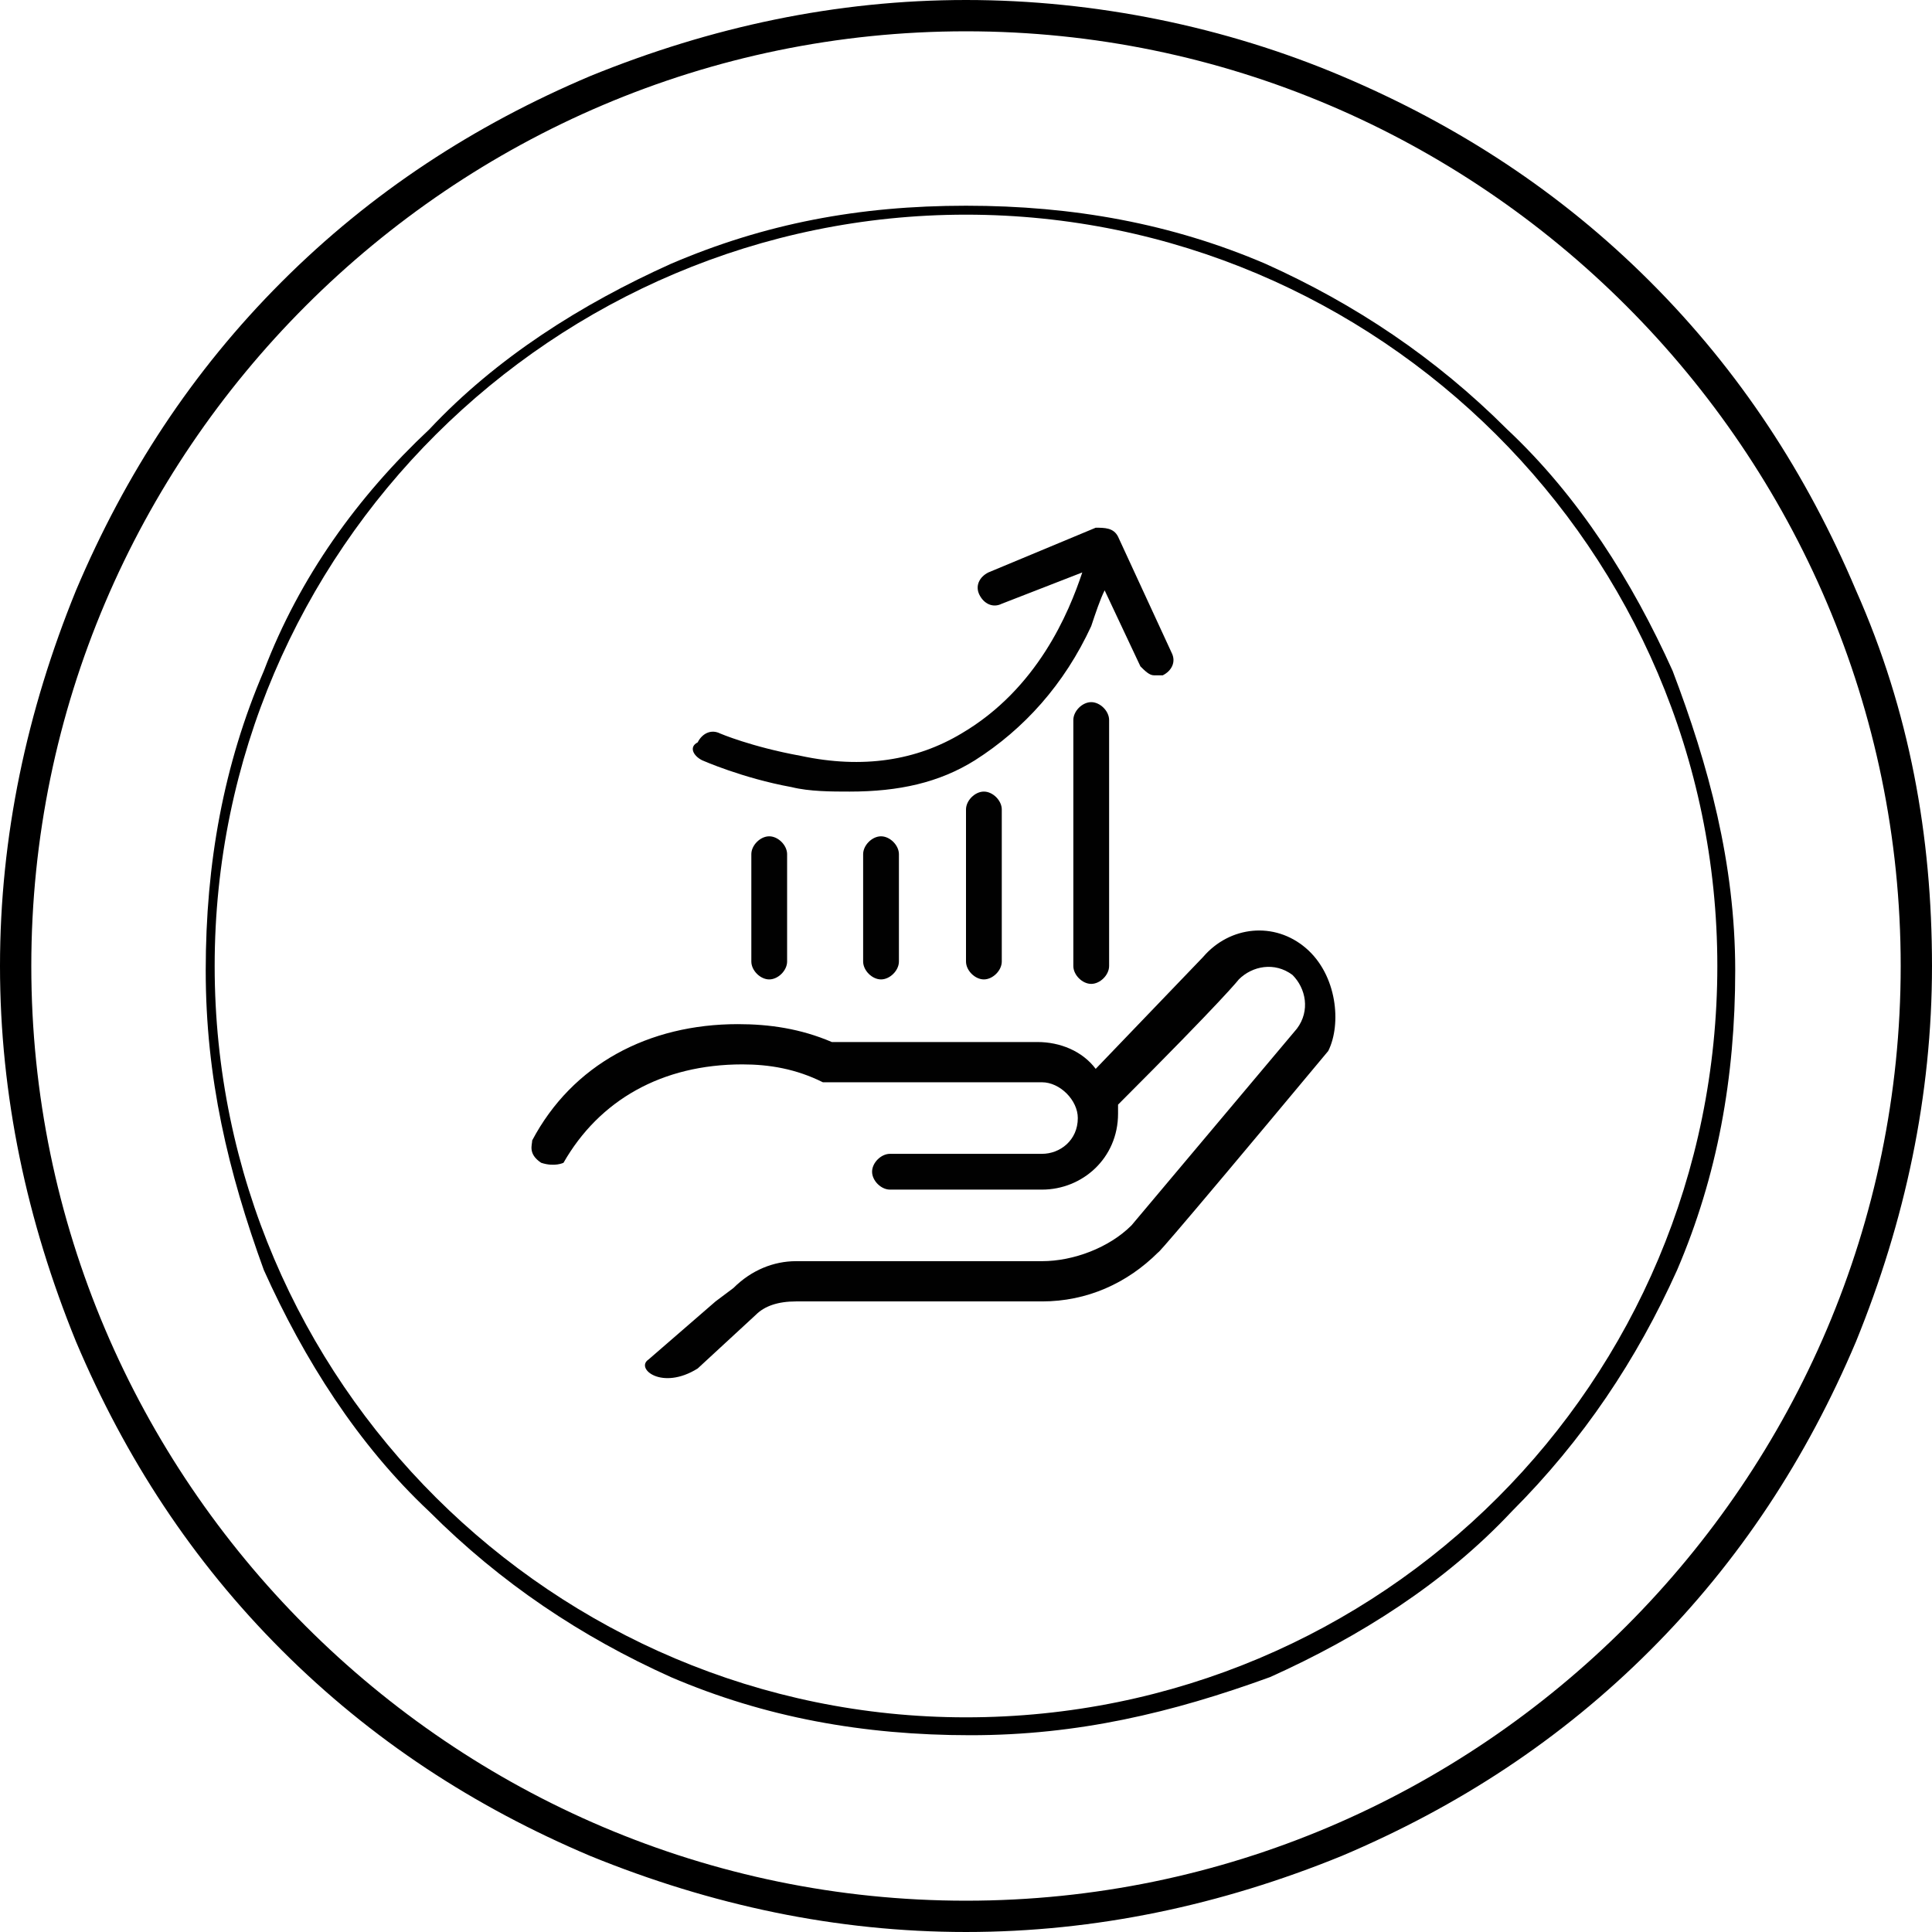
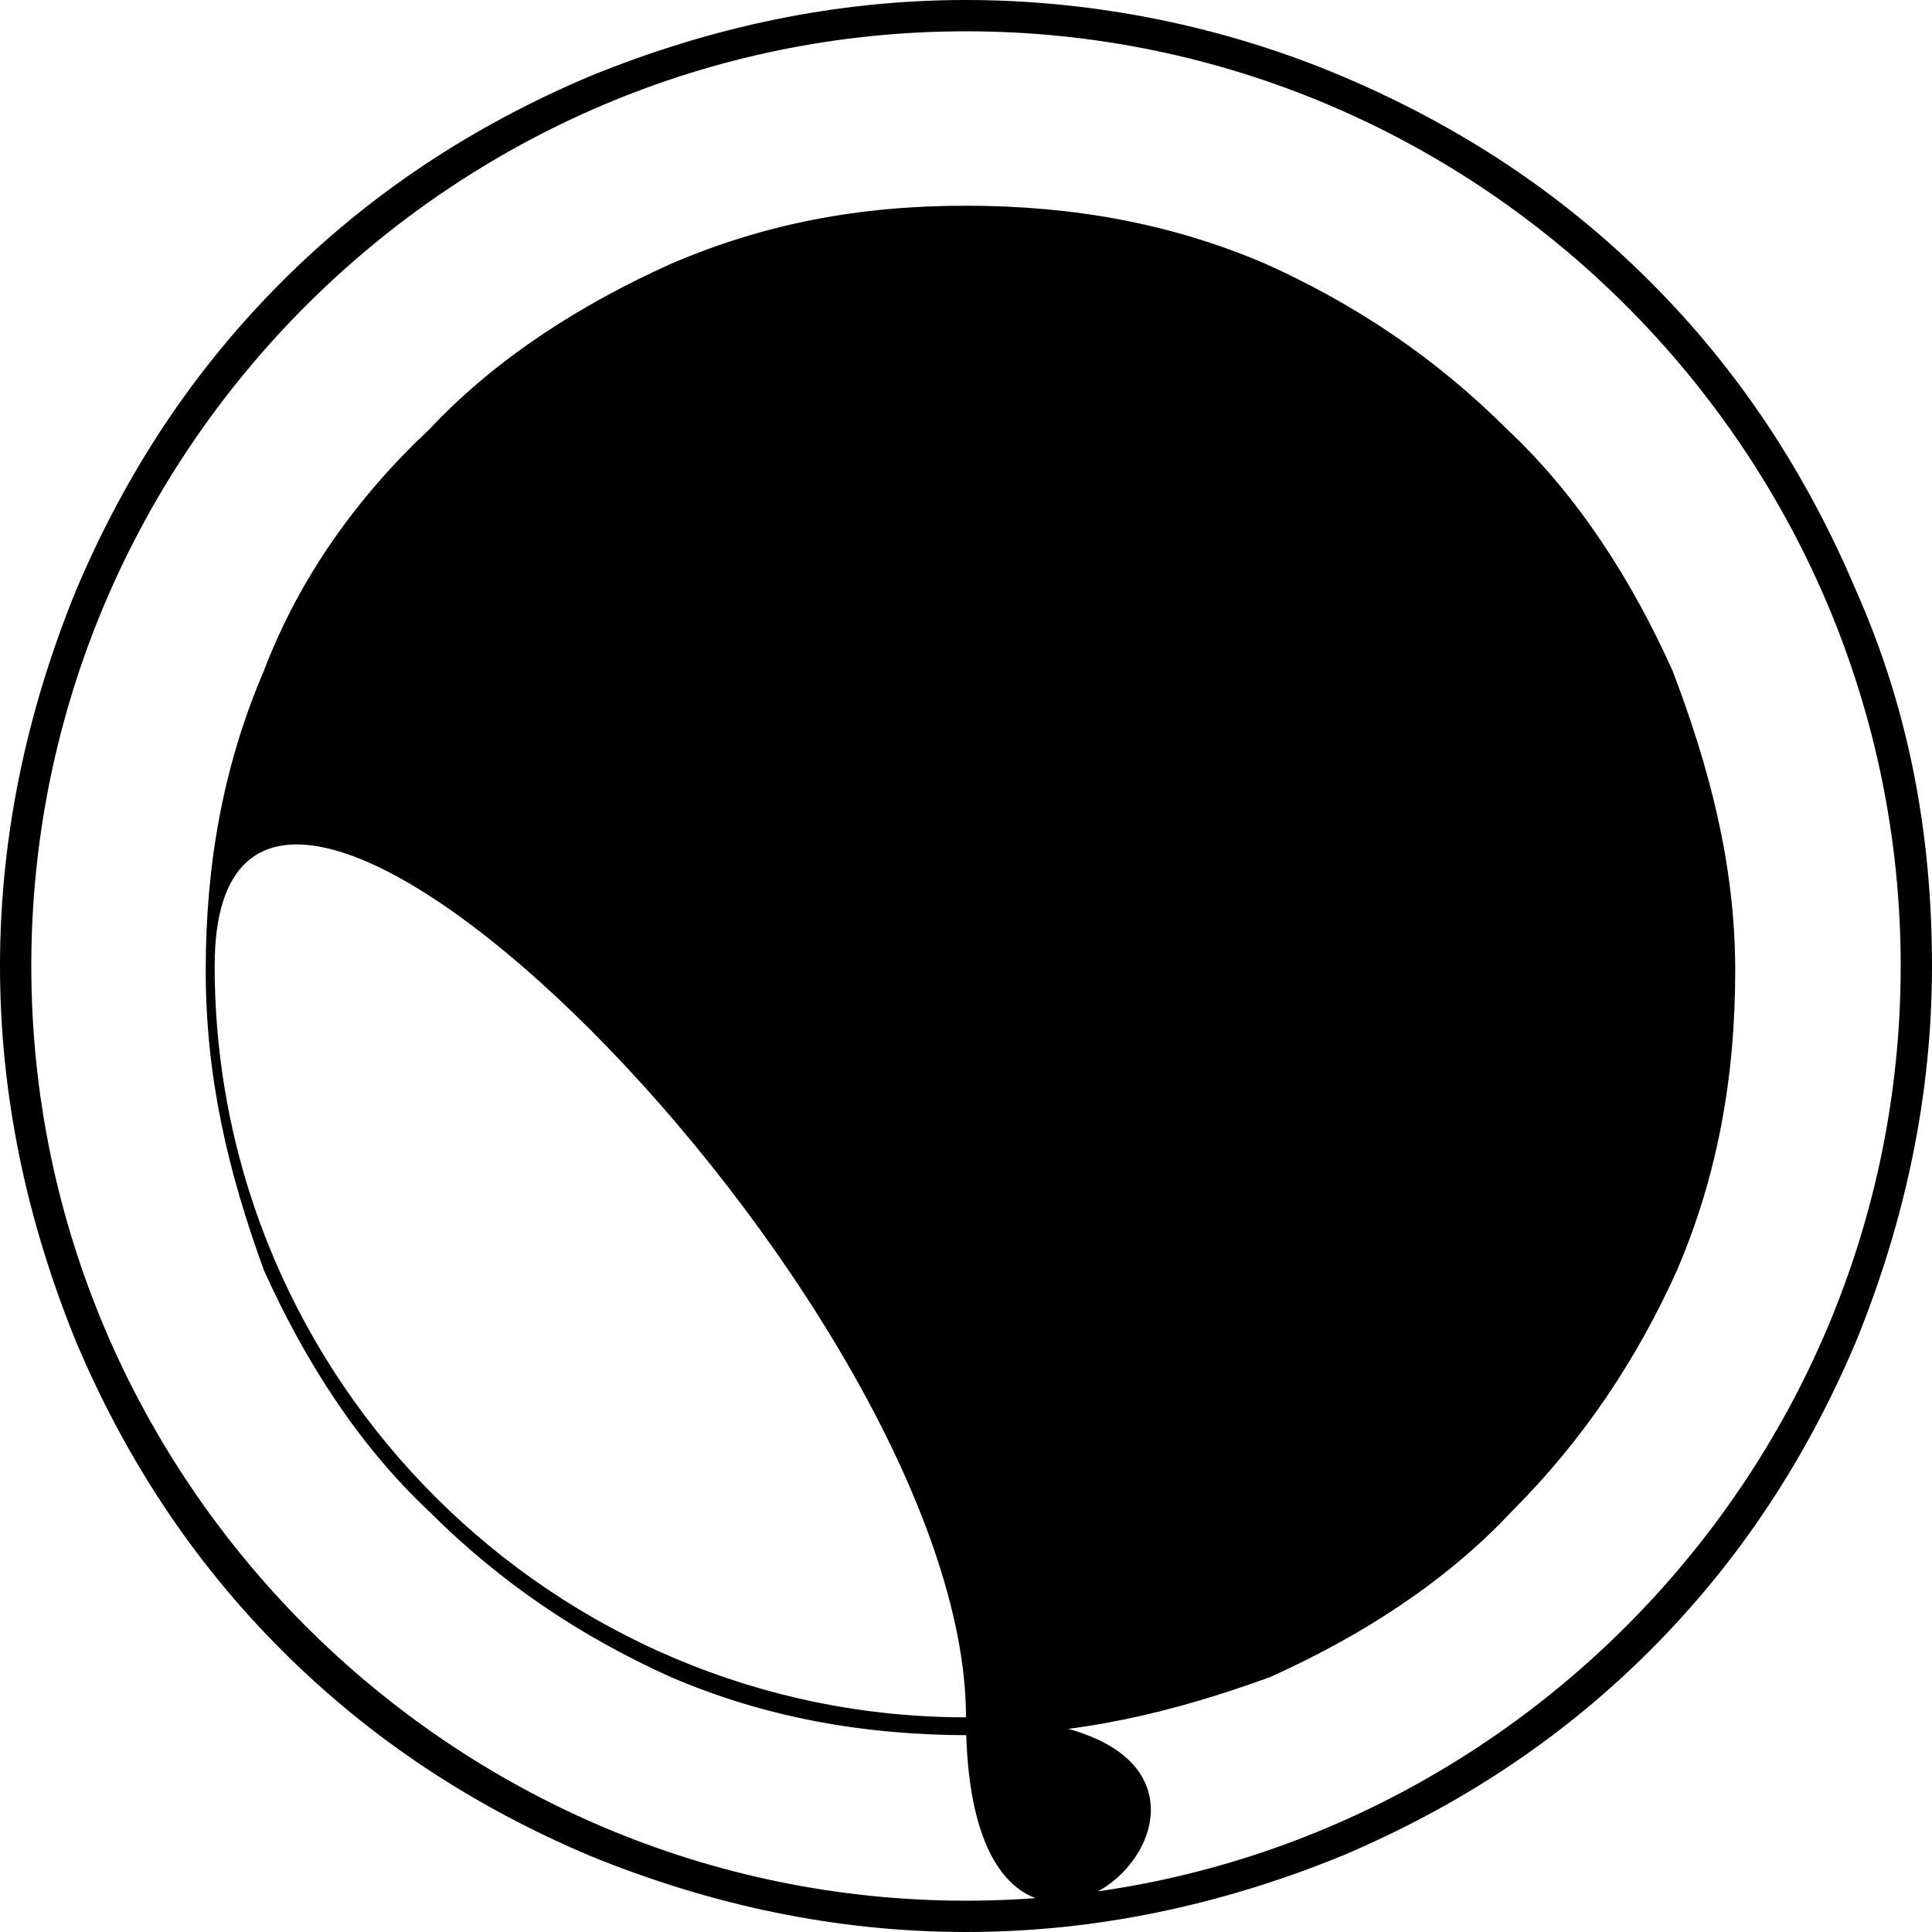
<svg xmlns="http://www.w3.org/2000/svg" version="1.1" id="Calque_1" x="0px" y="0px" viewBox="0 0 43.2 43.2" style="enable-background:new 0 0 43.2 43.2;" xml:space="preserve">
  <style type="text/css">
	.st0{fill:#010101;}
</style>
  <g>
    <g>
      <path d="M41.5,13.2c-1.1-2.6-2.6-4.9-4.6-6.9c-2-2-4.3-3.5-6.9-4.6C27.4,0.6,24.5,0,21.6,0s-5.7,0.6-8.4,1.7    c-2.6,1.1-4.9,2.6-6.9,4.6c-2,2-3.5,4.3-4.6,6.9C0.6,15.9,0,18.7,0,21.6s0.6,5.7,1.7,8.4c1.1,2.6,2.6,4.9,4.6,6.9    c2,2,4.3,3.5,6.9,4.6c2.7,1.1,5.5,1.7,8.4,1.7s5.7-0.6,8.4-1.7c2.6-1.1,4.9-2.6,6.9-4.6c2-2,3.5-4.3,4.6-6.9    c1.1-2.7,1.7-5.5,1.7-8.4S42.7,15.9,41.5,13.2z M21.6,42.5c-11.5,0-20.9-9.4-20.9-20.9S10.1,0.7,21.6,0.7s20.9,9.4,20.9,20.9    S33.1,42.5,21.6,42.5z" />
-       <path d="M37.4,15c-0.9-2-2.1-3.9-3.7-5.4c-1.6-1.6-3.4-2.8-5.4-3.7c-2.1-0.9-4.3-1.3-6.7-1.3S17.1,5,15,5.9    c-2,0.9-3.9,2.1-5.4,3.7C8,11.1,6.7,12.9,5.9,15c-0.9,2.1-1.3,4.3-1.3,6.7s0.5,4.5,1.3,6.7c0.9,2,2.1,3.9,3.7,5.4    c1.6,1.6,3.4,2.8,5.4,3.7c2.1,0.9,4.3,1.3,6.7,1.3s4.5-0.5,6.7-1.3c2-0.9,3.9-2.1,5.4-3.7c1.6-1.6,2.8-3.4,3.7-5.4    c0.9-2.1,1.3-4.3,1.3-6.7S38.2,17.1,37.4,15z M21.6,38.4c-9.2,0-16.8-7.5-16.8-16.8S12.4,4.8,21.6,4.8s16.8,7.5,16.8,16.8    S30.9,38.4,21.6,38.4z" />
+       <path d="M37.4,15c-0.9-2-2.1-3.9-3.7-5.4c-1.6-1.6-3.4-2.8-5.4-3.7c-2.1-0.9-4.3-1.3-6.7-1.3S17.1,5,15,5.9    c-2,0.9-3.9,2.1-5.4,3.7C8,11.1,6.7,12.9,5.9,15c-0.9,2.1-1.3,4.3-1.3,6.7s0.5,4.5,1.3,6.7c0.9,2,2.1,3.9,3.7,5.4    c1.6,1.6,3.4,2.8,5.4,3.7c2.1,0.9,4.3,1.3,6.7,1.3s4.5-0.5,6.7-1.3c2-0.9,3.9-2.1,5.4-3.7c1.6-1.6,2.8-3.4,3.7-5.4    c0.9-2.1,1.3-4.3,1.3-6.7S38.2,17.1,37.4,15z M21.6,38.4c-9.2,0-16.8-7.5-16.8-16.8s16.8,7.5,16.8,16.8    S30.9,38.4,21.6,38.4z" />
    </g>
    <g>
-       <path class="st0" d="M29.2,21.2c-0.7-0.6-1.7-0.5-2.3,0.2l-2.4,2.5c-0.3-0.4-0.8-0.6-1.3-0.6h-4.6c-0.7-0.3-1.4-0.4-2.1-0.4    c-2,0-3.7,0.9-4.6,2.6c0,0.1-0.1,0.3,0.2,0.5c0.3,0.1,0.5,0,0.5,0c0.8-1.4,2.2-2.2,4-2.2c0.6,0,1.2,0.1,1.8,0.4c0.1,0,0.1,0,0.2,0    h4.7c0.4,0,0.8,0.4,0.8,0.8c0,0.5-0.4,0.8-0.8,0.8h-3.4c-0.2,0-0.4,0.2-0.4,0.4c0,0.2,0.2,0.4,0.4,0.4h3.4c0.9,0,1.7-0.7,1.7-1.7    c0-0.1,0-0.1,0-0.2c2.4-2.4,2.7-2.8,2.7-2.8c0.3-0.3,0.8-0.4,1.2-0.1c0.3,0.3,0.4,0.8,0.1,1.2l-3.7,4.4c-0.5,0.5-1.3,0.8-2,0.8    h-5.5c-0.5,0-1,0.2-1.4,0.6l-0.4,0.3l-1.5,1.3c-0.3,0.2,0.3,0.7,1.1,0.2l1.3-1.2c0.2-0.2,0.5-0.3,0.9-0.3h5.5c1,0,1.9-0.4,2.6-1.1    c0,0-0.2,0.3,3.8-4.5C30,22.9,29.9,21.8,29.2,21.2z" />
      <path class="st0" d="M15.7,17c0,0,0.9,0.4,2,0.6c0.4,0.1,0.9,0.1,1.3,0.1c1.1,0,2-0.2,2.8-0.7c1.1-0.7,2-1.7,2.6-3    c0.1-0.3,0.2-0.6,0.3-0.8l0.8,1.7c0.1,0.1,0.2,0.2,0.3,0.2c0.1,0,0.1,0,0.2,0c0.2-0.1,0.3-0.3,0.2-0.5L25,12    c-0.1-0.2-0.3-0.2-0.5-0.2l0,0l-2.4,1c-0.2,0.1-0.3,0.3-0.2,0.5c0.1,0.2,0.3,0.3,0.5,0.2l1.8-0.7c-0.3,0.9-1,2.6-2.7,3.6    c-1,0.6-2.2,0.8-3.6,0.5c-1.1-0.2-1.8-0.5-1.8-0.5c-0.2-0.1-0.4,0-0.5,0.2C15.4,16.7,15.5,16.9,15.7,17z" />
      <path class="st0" d="M24,16.1v5.5c0,0.2,0.2,0.4,0.4,0.4s0.4-0.2,0.4-0.4v-5.5c0-0.2-0.2-0.4-0.4-0.4S24,15.9,24,16.1z" />
      <path class="st0" d="M21.6,18.1v3.4c0,0.2,0.2,0.4,0.4,0.4c0.2,0,0.4-0.2,0.4-0.4v-3.4c0-0.2-0.2-0.4-0.4-0.4S21.6,17.9,21.6,18.1    z" />
      <path class="st0" d="M19.3,19.1v2.4c0,0.2,0.2,0.4,0.4,0.4s0.4-0.2,0.4-0.4v-2.4c0-0.2-0.2-0.4-0.4-0.4S19.3,18.9,19.3,19.1z" />
      <path class="st0" d="M16.8,19.1v2.4c0,0.2,0.2,0.4,0.4,0.4s0.4-0.2,0.4-0.4v-2.4c0-0.2-0.2-0.4-0.4-0.4S16.8,18.9,16.8,19.1z" />
    </g>
  </g>
</svg>